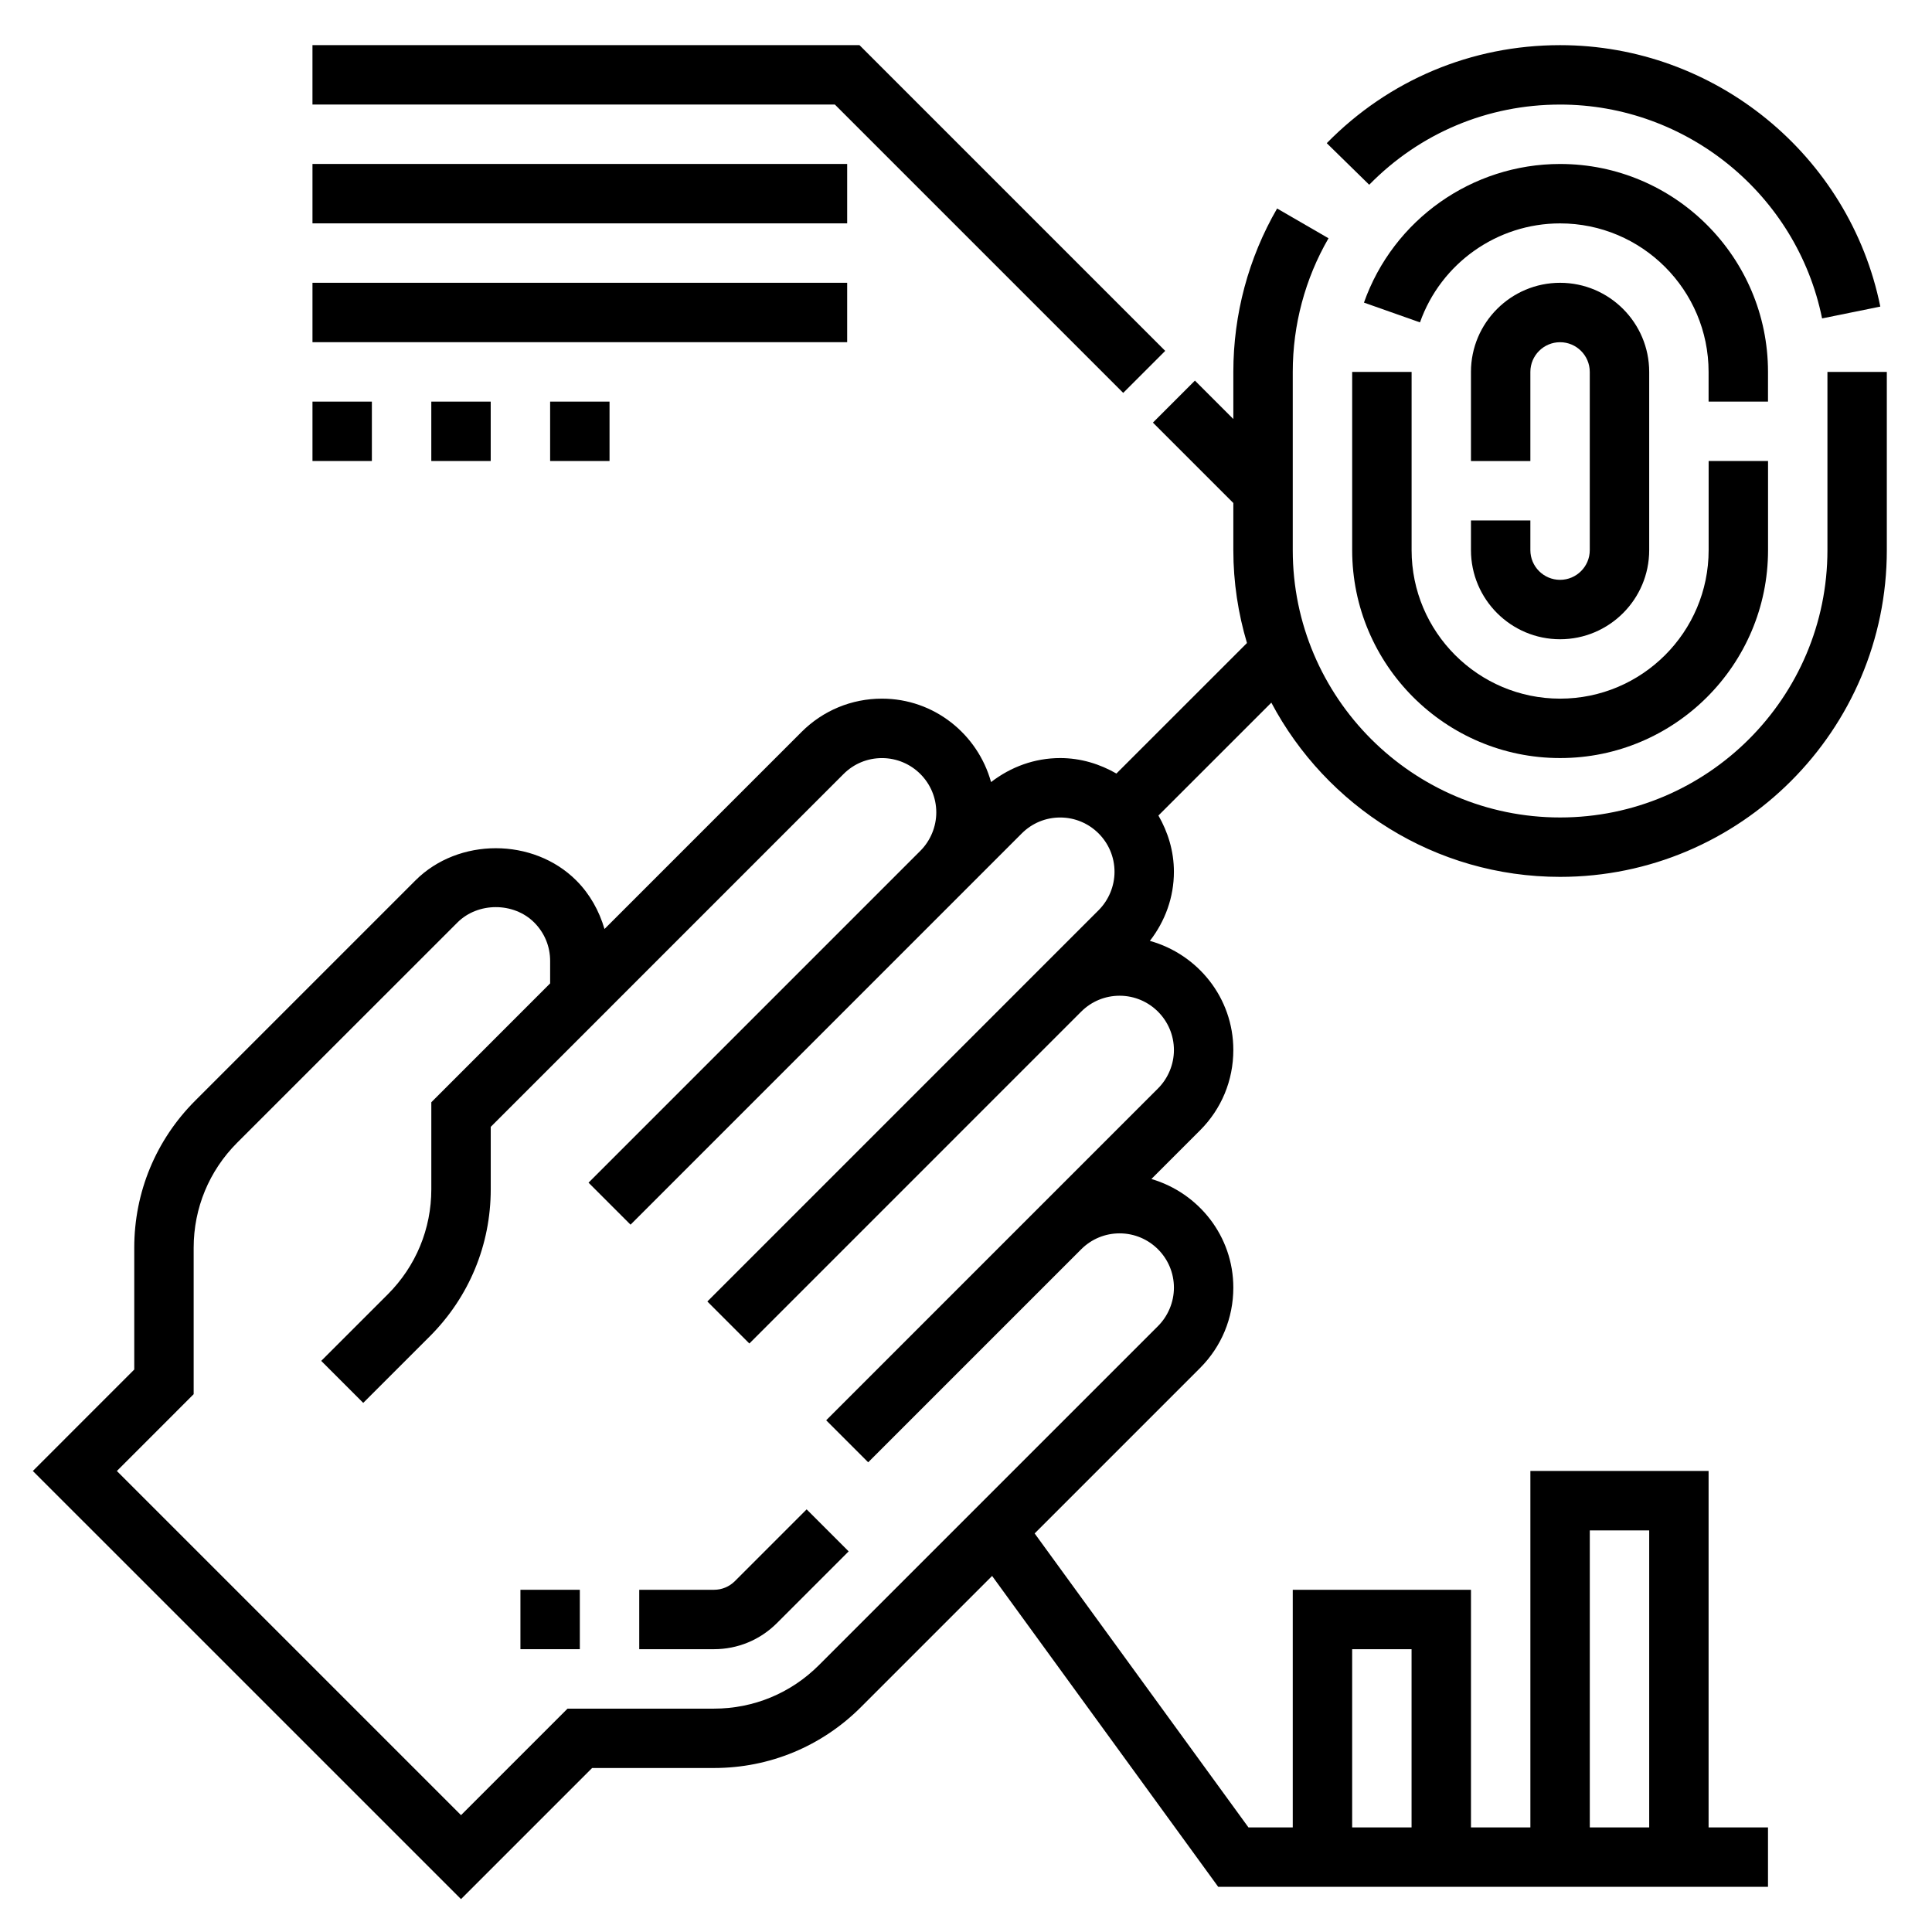
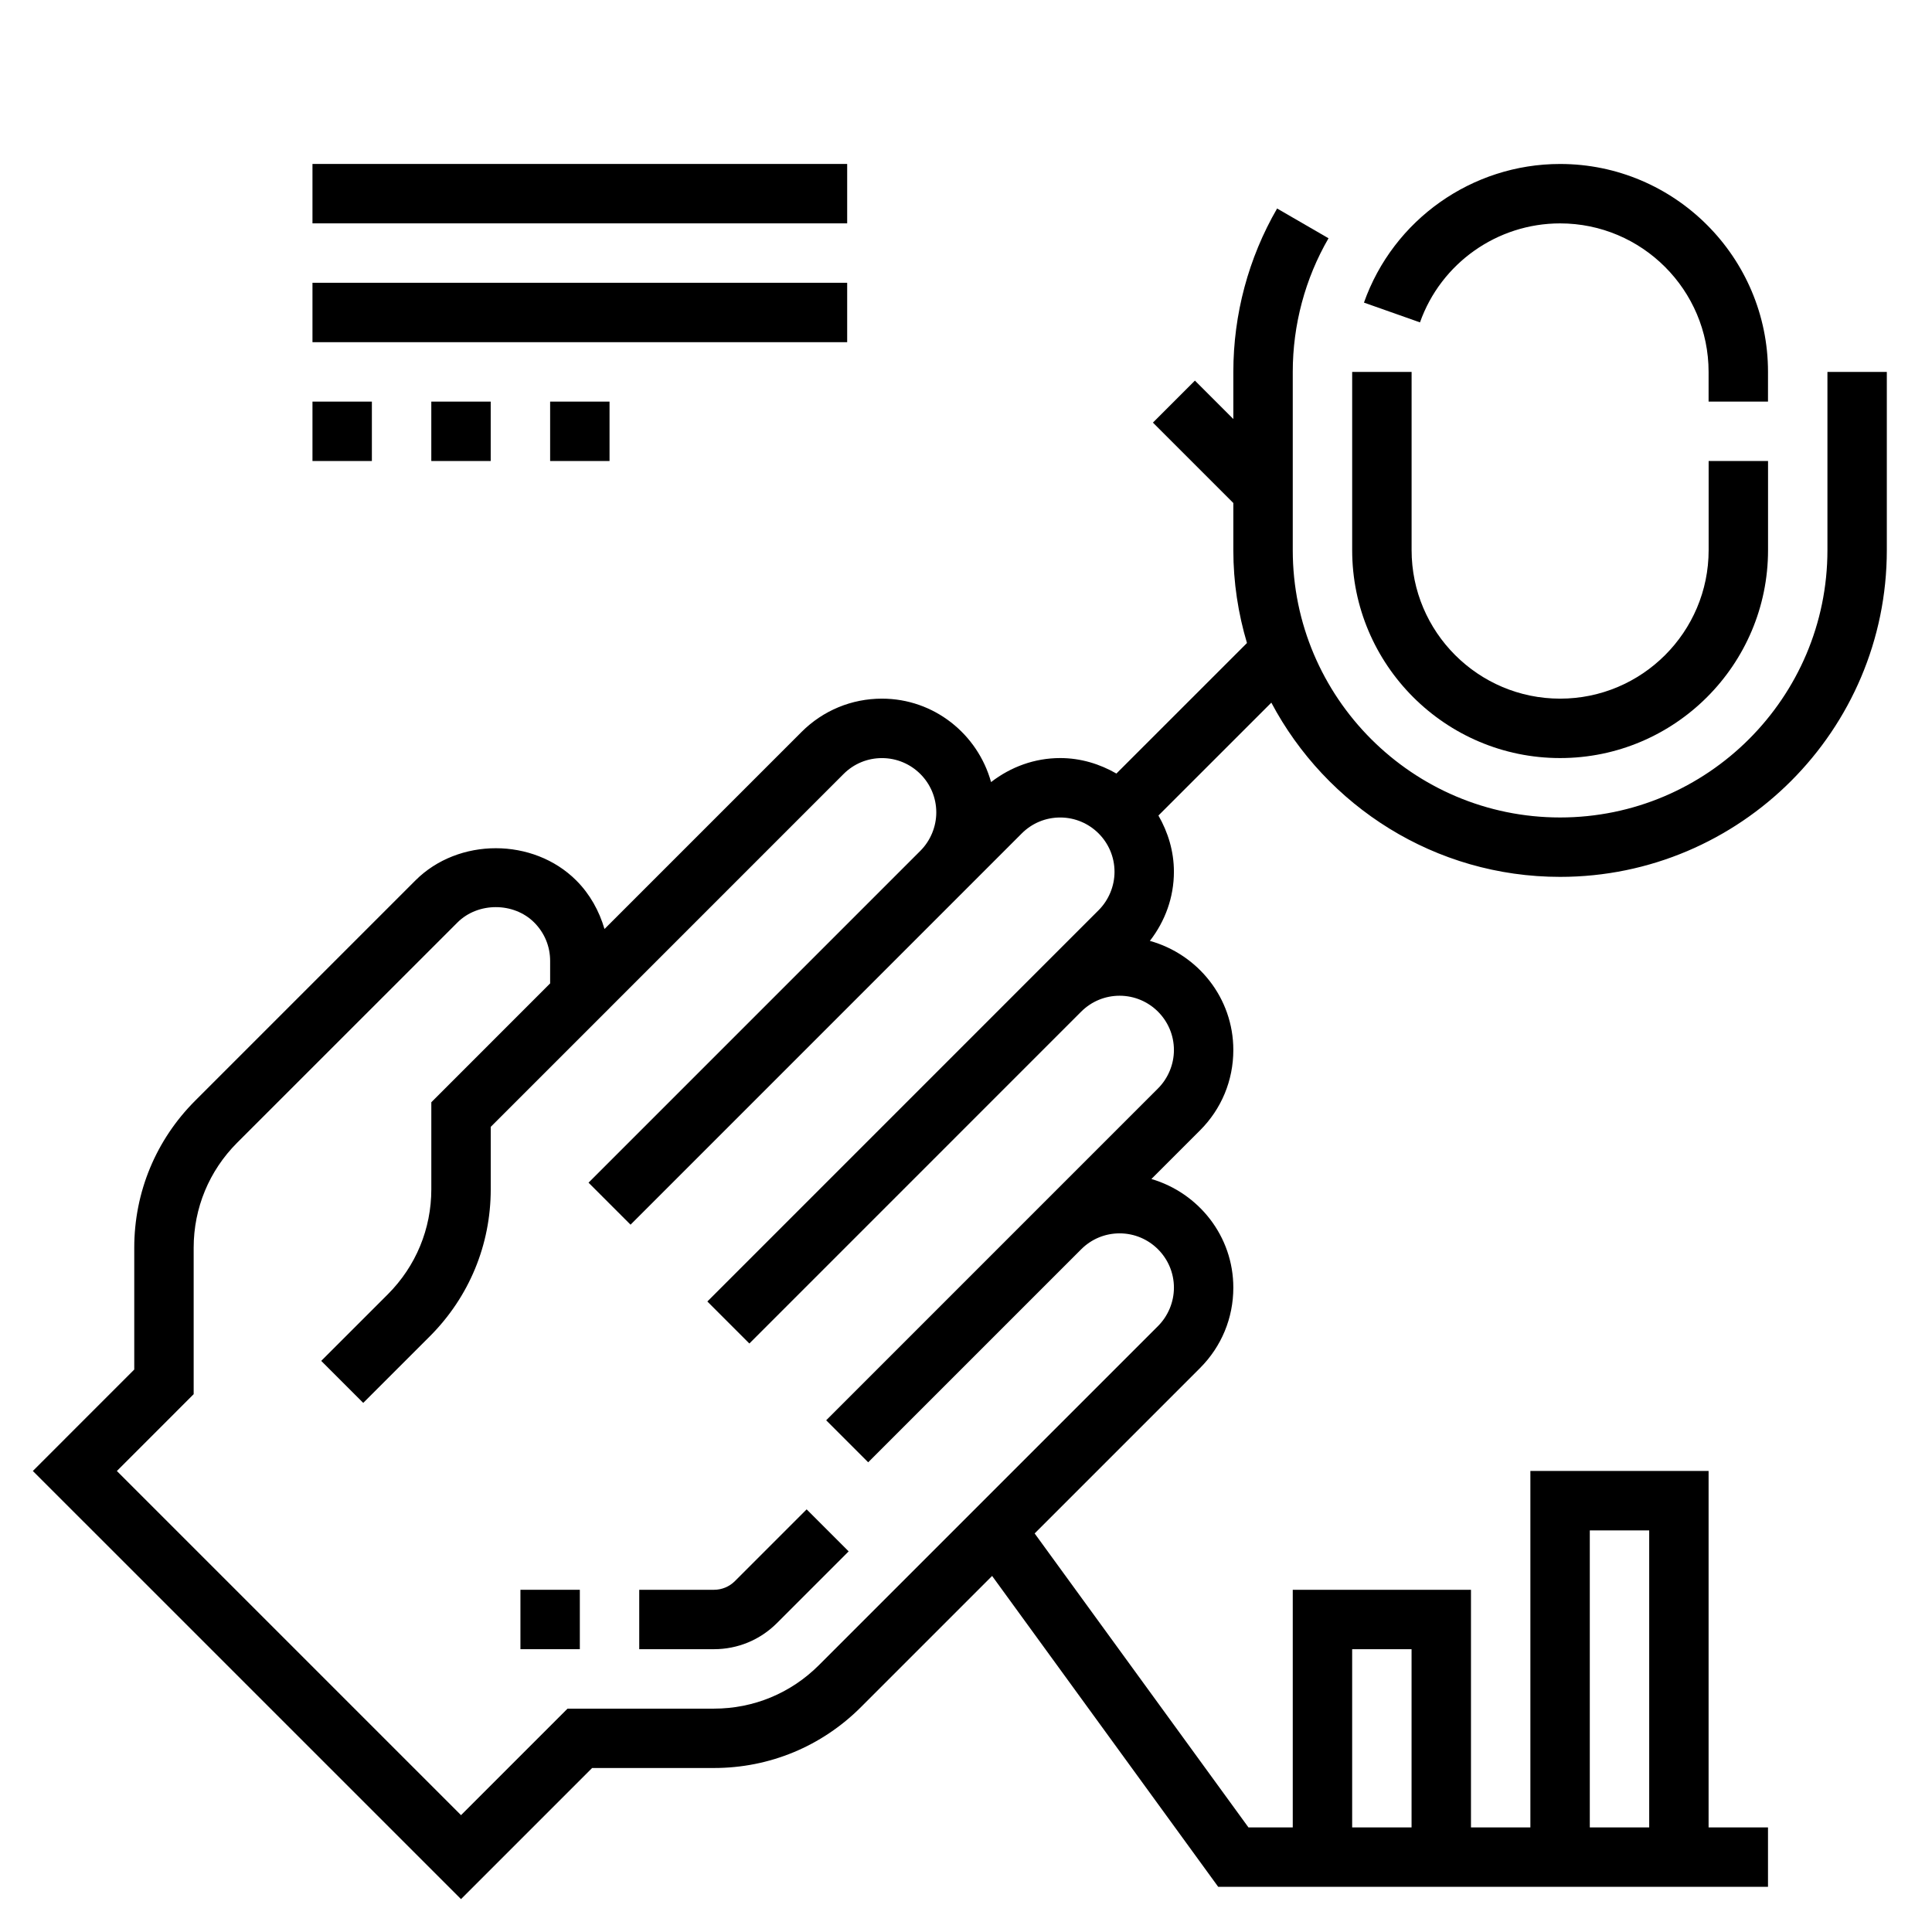
<svg xmlns="http://www.w3.org/2000/svg" fill="#000000" width="800px" height="800px" version="1.1" viewBox="144 144 512 512">
  <g>
    <path d="m281.92 565.31h15.742v15.742h-15.742z" />
    <path d="m338.76 563.01c-1.488 1.48-3.457 2.301-5.559 2.301h-19.797v15.742h19.797c6.305 0 12.234-2.457 16.688-6.91l19.012-19.012-11.133-11.133z" />
-     <path d="m533.82 281.92v7.871c0 13.02 10.598 23.617 23.617 23.617 13.02 0 23.617-10.598 23.617-23.617v-47.23c0-13.02-10.598-23.617-23.617-23.617-13.02 0-23.617 10.598-23.617 23.617v23.617h15.742v-23.617c0-4.344 3.535-7.871 7.871-7.871s7.871 3.527 7.871 7.871v47.23c0 4.344-3.535 7.871-7.871 7.871s-7.871-3.527-7.871-7.871v-7.871z" />
    <path d="m612.54 242.56c0-30.379-24.719-55.105-55.105-55.105-23.316 0-44.203 14.762-51.973 36.738l14.848 5.242c5.551-15.688 20.469-26.234 37.125-26.234 21.703 0 39.359 17.656 39.359 39.359v7.871h15.742z" />
    <path d="m502.34 242.56v47.23c0 30.379 24.719 55.105 55.105 55.105 30.387 0 55.105-24.727 55.105-55.105v-23.617h-15.742v23.617c0 21.703-17.656 39.359-39.359 39.359-21.703 0-39.359-17.656-39.359-39.359v-47.23z" />
-     <path d="m557.44 171.71c33.566 0 62.762 23.828 69.43 56.672l15.43-3.133c-8.145-40.148-43.836-69.285-84.859-69.285-23.449 0-45.422 9.227-61.836 25.977l11.25 11.02c13.43-13.703 31.395-21.25 50.586-21.25z" />
    <path d="m628.29 242.56v47.23c0 39.07-31.789 70.848-70.848 70.848-39.062 0-70.848-31.781-70.848-70.848v-47.23c0-12.461 3.273-24.711 9.477-35.418l-13.625-7.887c-7.59 13.105-11.598 28.07-11.598 43.305v12.484l-10.18-10.18-11.133 11.133 21.312 21.309v12.484c0 8.559 1.289 16.809 3.613 24.617l-34.598 34.59c-4.41-2.535-9.457-4.102-14.902-4.102-6.738 0-13.066 2.312-18.316 6.367-3.535-12.703-15.094-22.113-28.914-22.113-8.047 0-15.609 3.133-21.309 8.824l-52.223 52.223c-1.402-4.785-3.848-9.227-7.469-12.855-11.391-11.398-31.262-11.406-42.645-0.008l-58.367 58.367c-10.406 10.414-16.137 24.254-16.137 38.965v32.281l-26.875 26.879 113.47 113.46 34.746-34.746h32.281c14.73 0 28.559-5.738 38.965-16.145l34.754-34.754 59.918 82.387h145.7v-15.742h-15.742v-94.465h-47.23v94.465h-15.742v-62.977h-47.23v62.977h-11.738l-56.664-77.91 43.824-43.824c5.695-5.699 8.828-13.258 8.828-21.316 0-13.664-9.211-25.113-21.711-28.789l12.879-12.879c5.699-5.691 8.832-13.25 8.832-21.309 0-13.816-9.406-25.371-22.113-28.914 4.055-5.242 6.367-11.574 6.367-18.32 0-5.449-1.566-10.484-4.102-14.902l29.922-29.914c14.539 27.43 43.367 46.172 76.516 46.172 47.742 0 86.594-38.848 86.594-86.594v-47.23zm-62.977 307.01h15.742v78.719h-15.742zm-62.977 31.488h15.742v47.23h-15.742zm-47.234-158.79c0 3.785-1.535 7.496-4.219 10.18l-31.48 31.48s-0.008 0-0.008 0.008l-56.449 56.457 11.133 11.133 56.465-56.465c2.715-2.711 6.328-4.207 10.16-4.207 7.945 0 14.398 6.453 14.398 14.391 0 3.785-1.535 7.496-4.219 10.18l-89.852 89.848c-7.43 7.434-17.309 11.535-27.828 11.535h-38.801l-28.227 28.227-91.207-91.203 20.355-20.359v-38.801c0-10.508 4.094-20.395 11.523-27.836l58.371-58.355c5.434-5.441 14.926-5.441 20.363 0 2.723 2.731 4.219 6.344 4.211 10.195v5.934l-31.488 31.496v23.059c0 10.508-4.094 20.395-11.523 27.836l-17.656 17.648 11.133 11.133 17.656-17.648c10.406-10.414 16.137-24.254 16.137-38.965v-16.539l31.488-31.48v-0.008l62.016-62.023c2.719-2.719 6.332-4.215 10.176-4.215 7.941 0 14.395 6.453 14.395 14.391 0 3.785-1.535 7.496-4.219 10.18l-87.938 87.945 11.133 11.133 31.488-31.488 72.195-72.203c2.723-2.719 6.336-4.215 10.176-4.215 7.941 0 14.398 6.457 14.398 14.391 0 3.785-1.535 7.496-4.219 10.18l-15.742 15.742-87.941 87.949 11.133 11.133 15.742-15.742 72.203-72.211c2.723-2.711 6.336-4.207 10.168-4.207 7.945 0 14.398 6.453 14.398 14.391z" />
-     <path d="m441.66 248.12 11.133-11.133-81.027-81.027h-144.96v15.746h138.44z" />
    <path d="m226.81 187.45h141.7v15.742h-141.7z" />
    <path d="m226.81 218.94h141.7v15.742h-141.7z" />
    <path d="m226.81 250.43h15.742v15.742h-15.742z" />
    <path d="m258.3 250.43h15.742v15.742h-15.742z" />
    <path d="m289.79 250.43h15.742v15.742h-15.742z" />
  </g>
</svg>